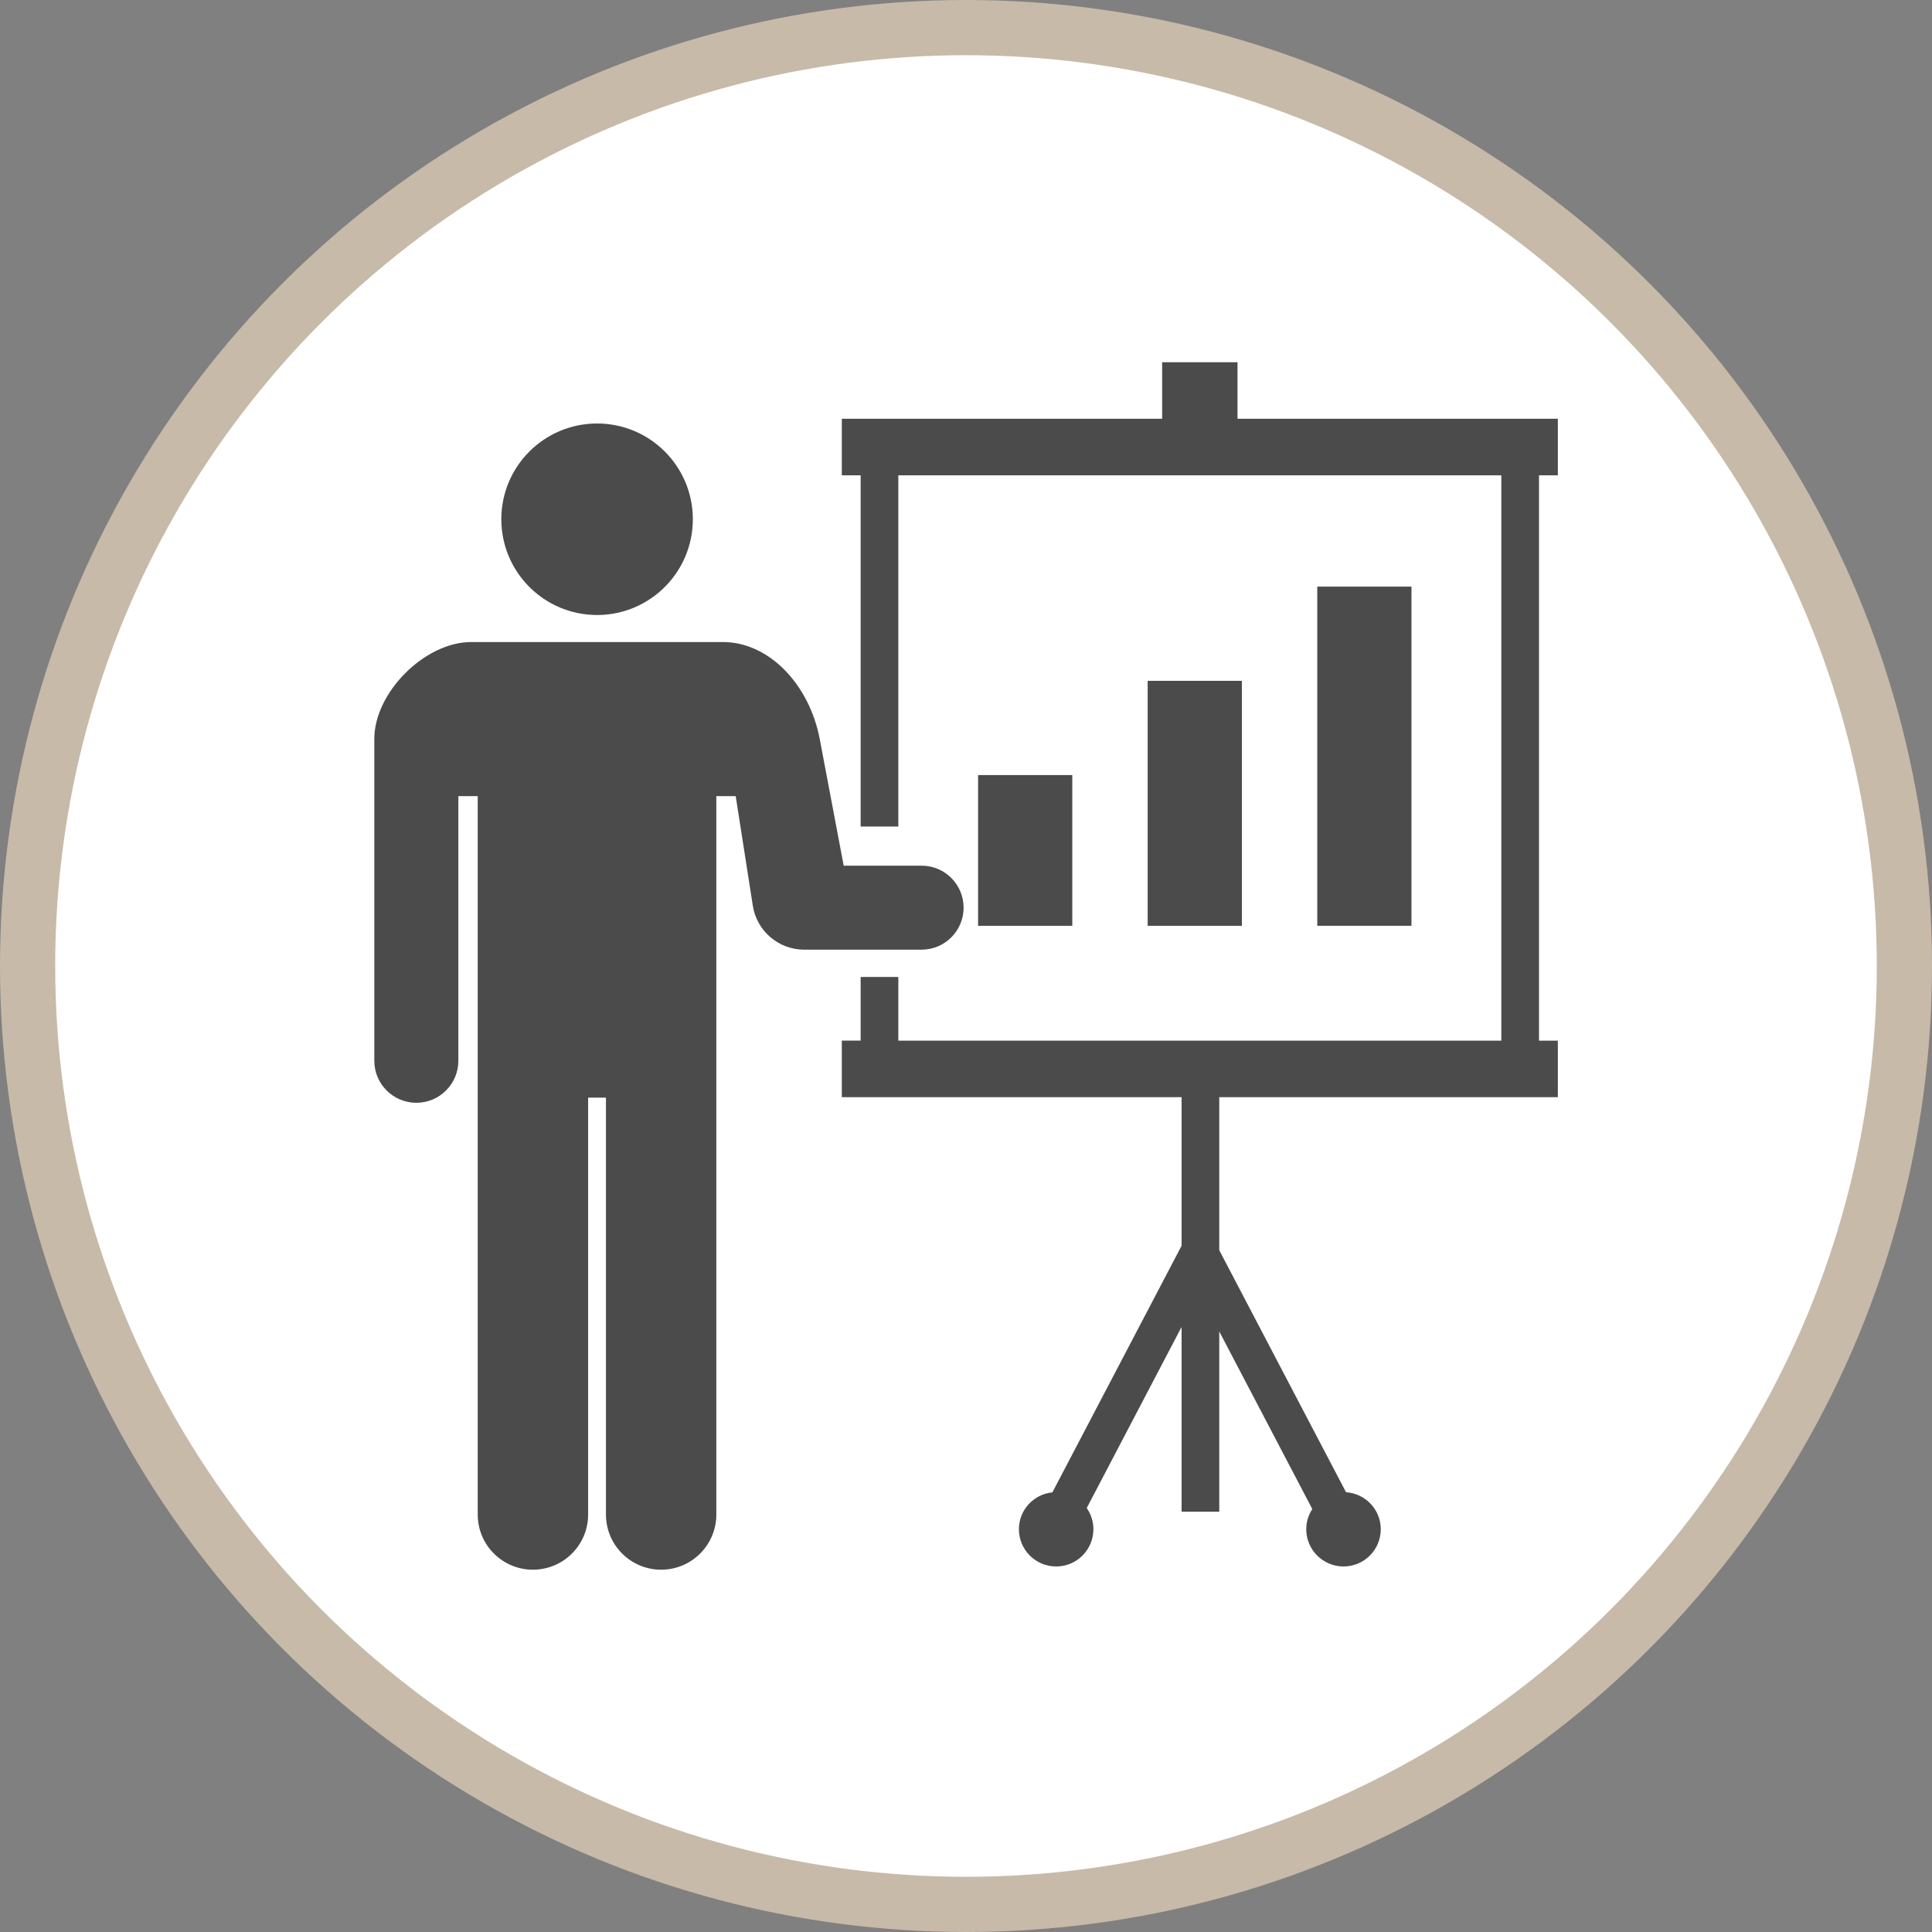
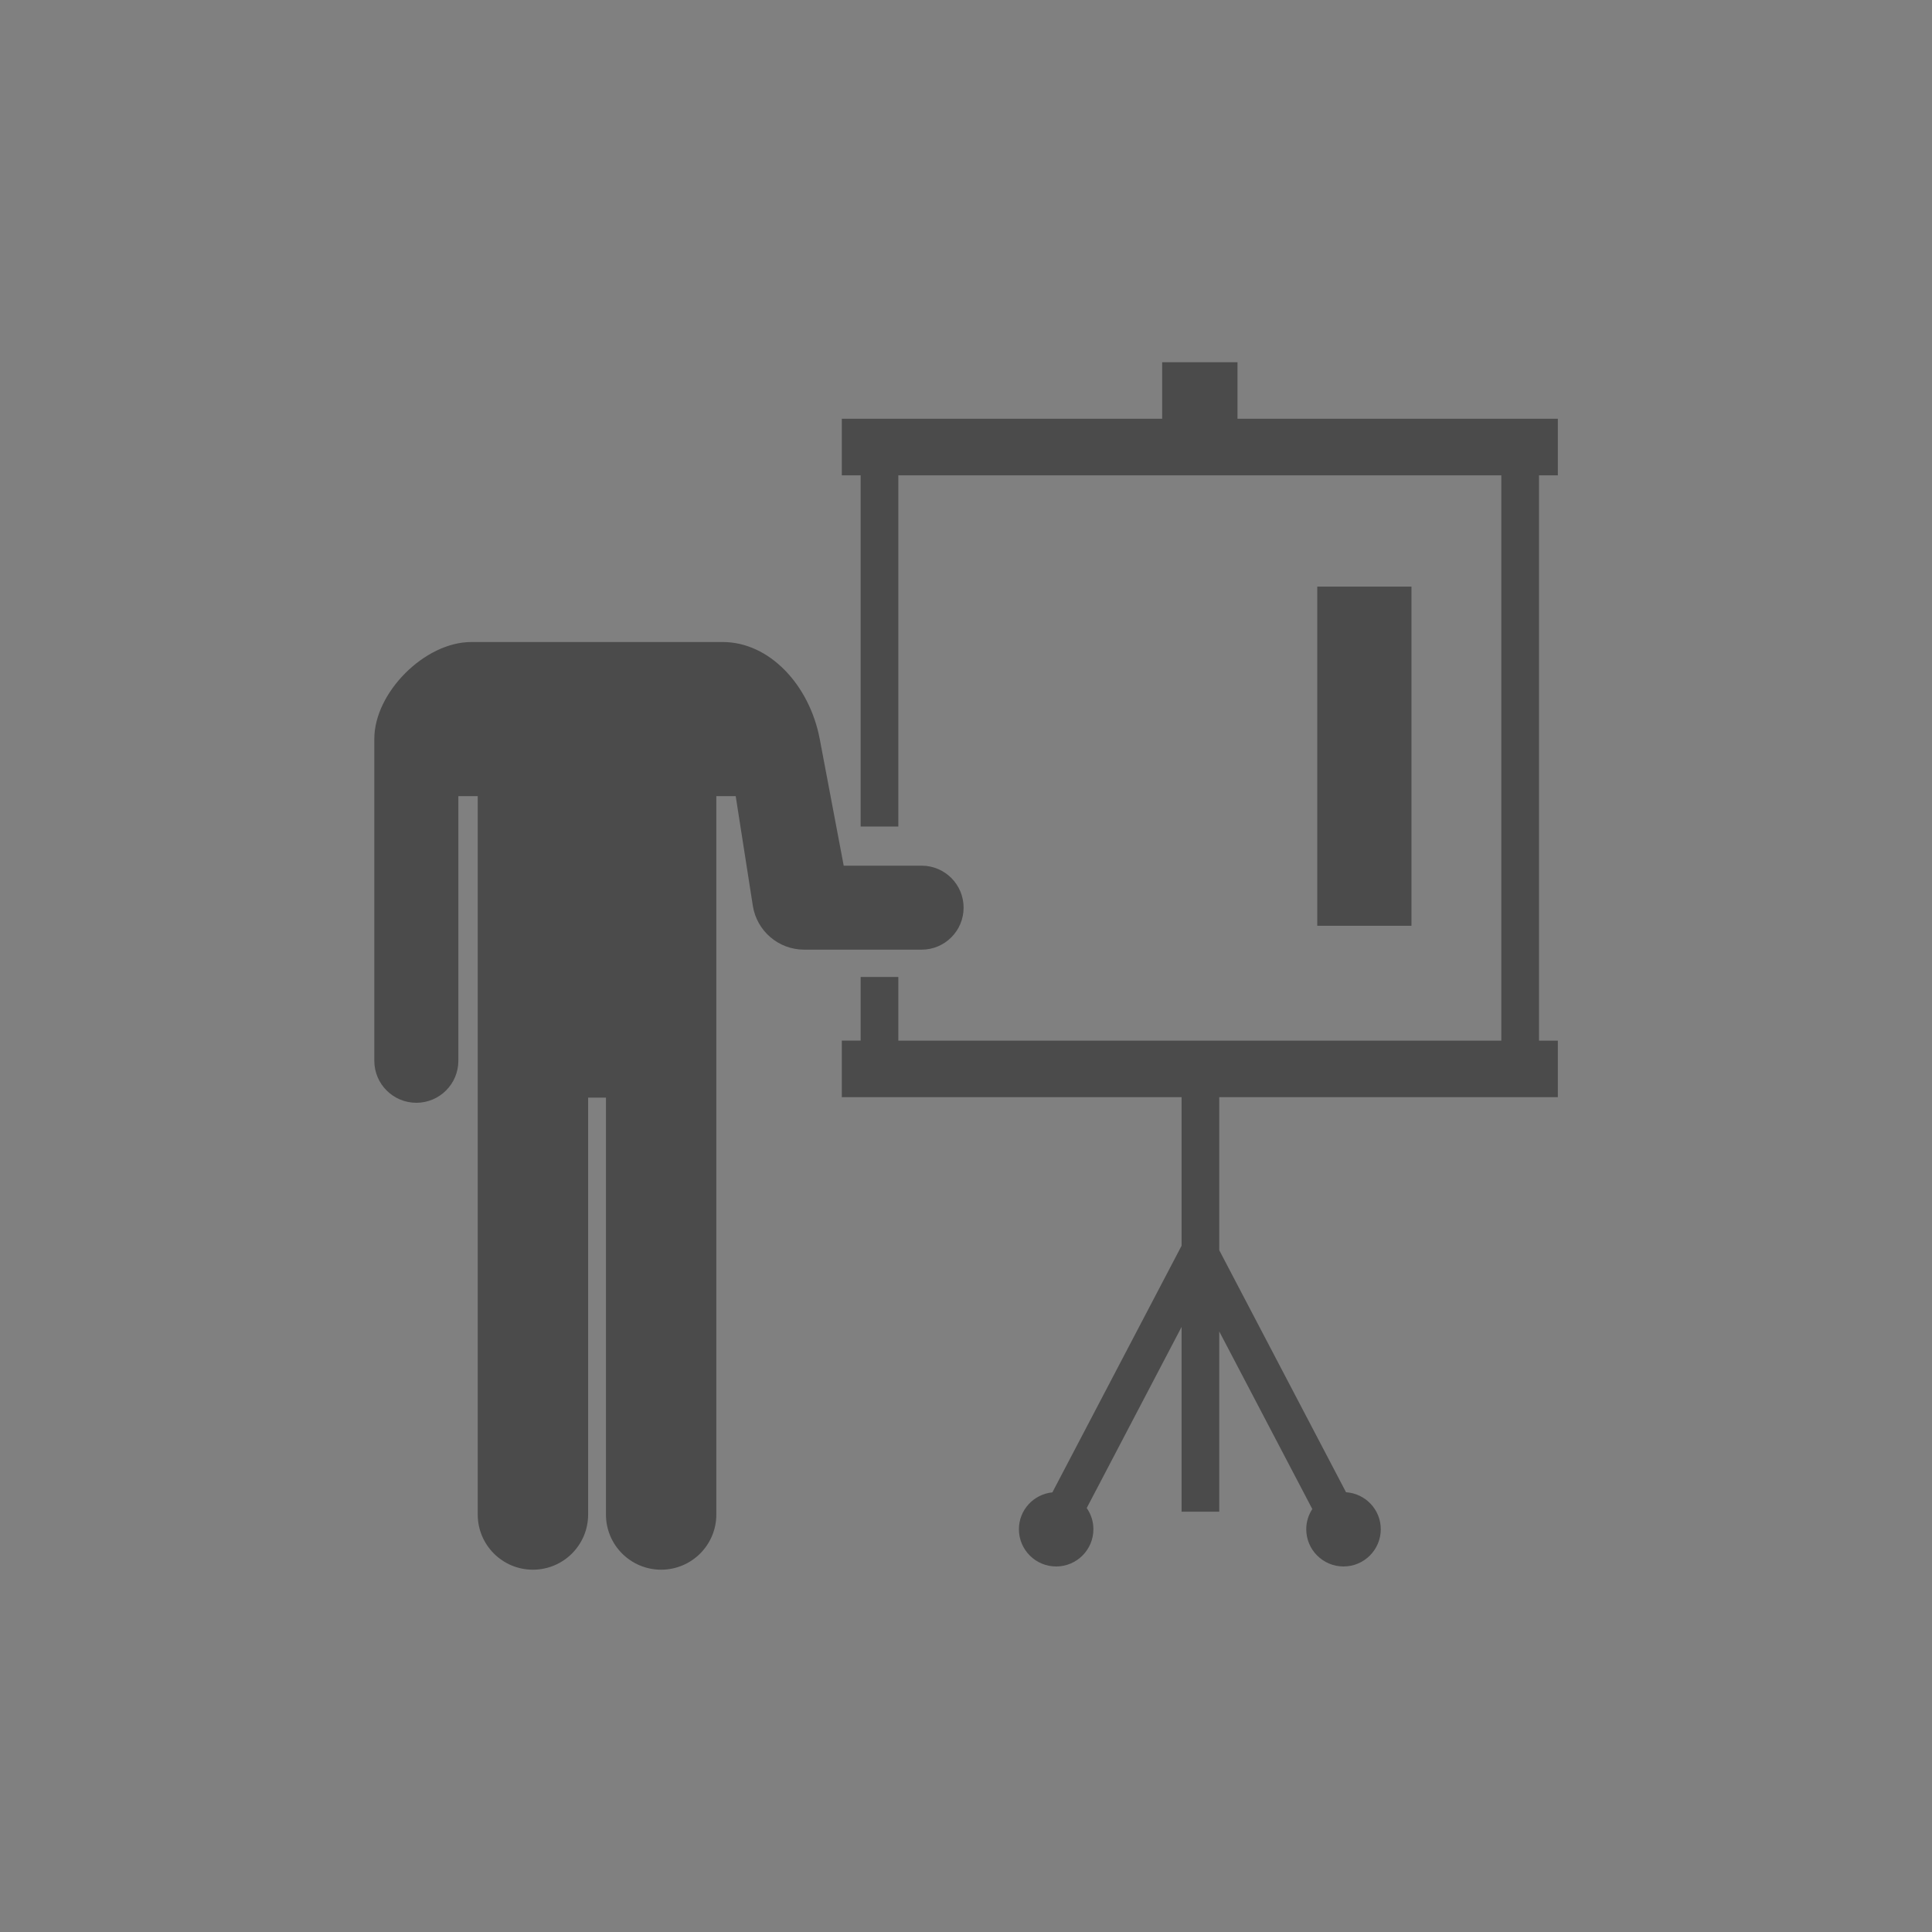
<svg xmlns="http://www.w3.org/2000/svg" width="70" height="70" viewBox="0 0 70 70" fill="none">
  <rect x="0" y="0" width="70" height="70" fill="#808080" stroke="none" />
-   <circle cx="35" cy="35" r="34" fill="white" stroke="#C7BAA9" stroke-width="2" />
-   <path d="M38.851 28.082H35.438V33.544H38.851V28.082Z" fill="#4B4B4B" />
-   <path d="M44.996 24.668H41.582V33.544H44.996V24.668Z" fill="#4B4B4B" />
  <path d="M51.14 21.254H47.727V33.543H51.14V21.254Z" fill="#4B4B4B" />
  <path d="M56.444 17.221V15.173H55.761H44.837V13.125H42.107V15.173H31.183H30.5V17.221H31.183V29.946H32.548V17.221H54.396V37.704H32.548V36.569V35.397H31.183V36.764V37.703H30.5V39.752H31.183H42.811V45.135L38.13 54.071C37.449 54.14 36.917 54.708 36.917 55.407C36.917 56.152 37.521 56.756 38.266 56.756C39.011 56.756 39.616 56.152 39.616 55.407C39.616 55.121 39.526 54.857 39.374 54.639L42.811 48.077V54.772H44.176V48.241L47.547 54.675C47.41 54.886 47.328 55.137 47.328 55.407C47.328 56.152 47.933 56.756 48.678 56.756C49.423 56.756 50.028 56.152 50.028 55.407C50.028 54.693 49.471 54.114 48.769 54.066L44.176 45.298V39.752H55.761H56.444V37.704H55.761V17.221H56.444Z" fill="#4B4B4B" />
-   <path d="M21.634 22.283C23.55 22.283 25.103 20.729 25.103 18.813C25.103 16.896 23.55 15.344 21.634 15.344C19.717 15.344 18.164 16.896 18.164 18.813C18.164 20.729 19.717 22.283 21.634 22.283Z" fill="#4B4B4B" />
  <path d="M34.913 32.887C34.913 32.045 34.232 31.365 33.392 31.365H30.569L29.7 26.772C29.324 24.806 27.87 23.262 26.189 23.262H17.073C15.392 23.262 13.562 25.091 13.562 26.772V38.434C13.562 39.275 14.244 39.956 15.085 39.956C15.925 39.956 16.607 39.275 16.607 38.434V28.846H17.309V54.874C17.309 55.979 18.204 56.873 19.308 56.873C20.413 56.873 21.309 55.978 21.309 54.874V39.77H21.955V54.874C21.955 55.979 22.85 56.873 23.954 56.873C25.058 56.873 25.954 55.978 25.954 54.874V28.846H26.656L27.276 32.816C27.419 33.732 28.209 34.408 29.137 34.408H33.392C34.232 34.408 34.913 33.727 34.913 32.887Z" fill="#4B4B4B" />
</svg>